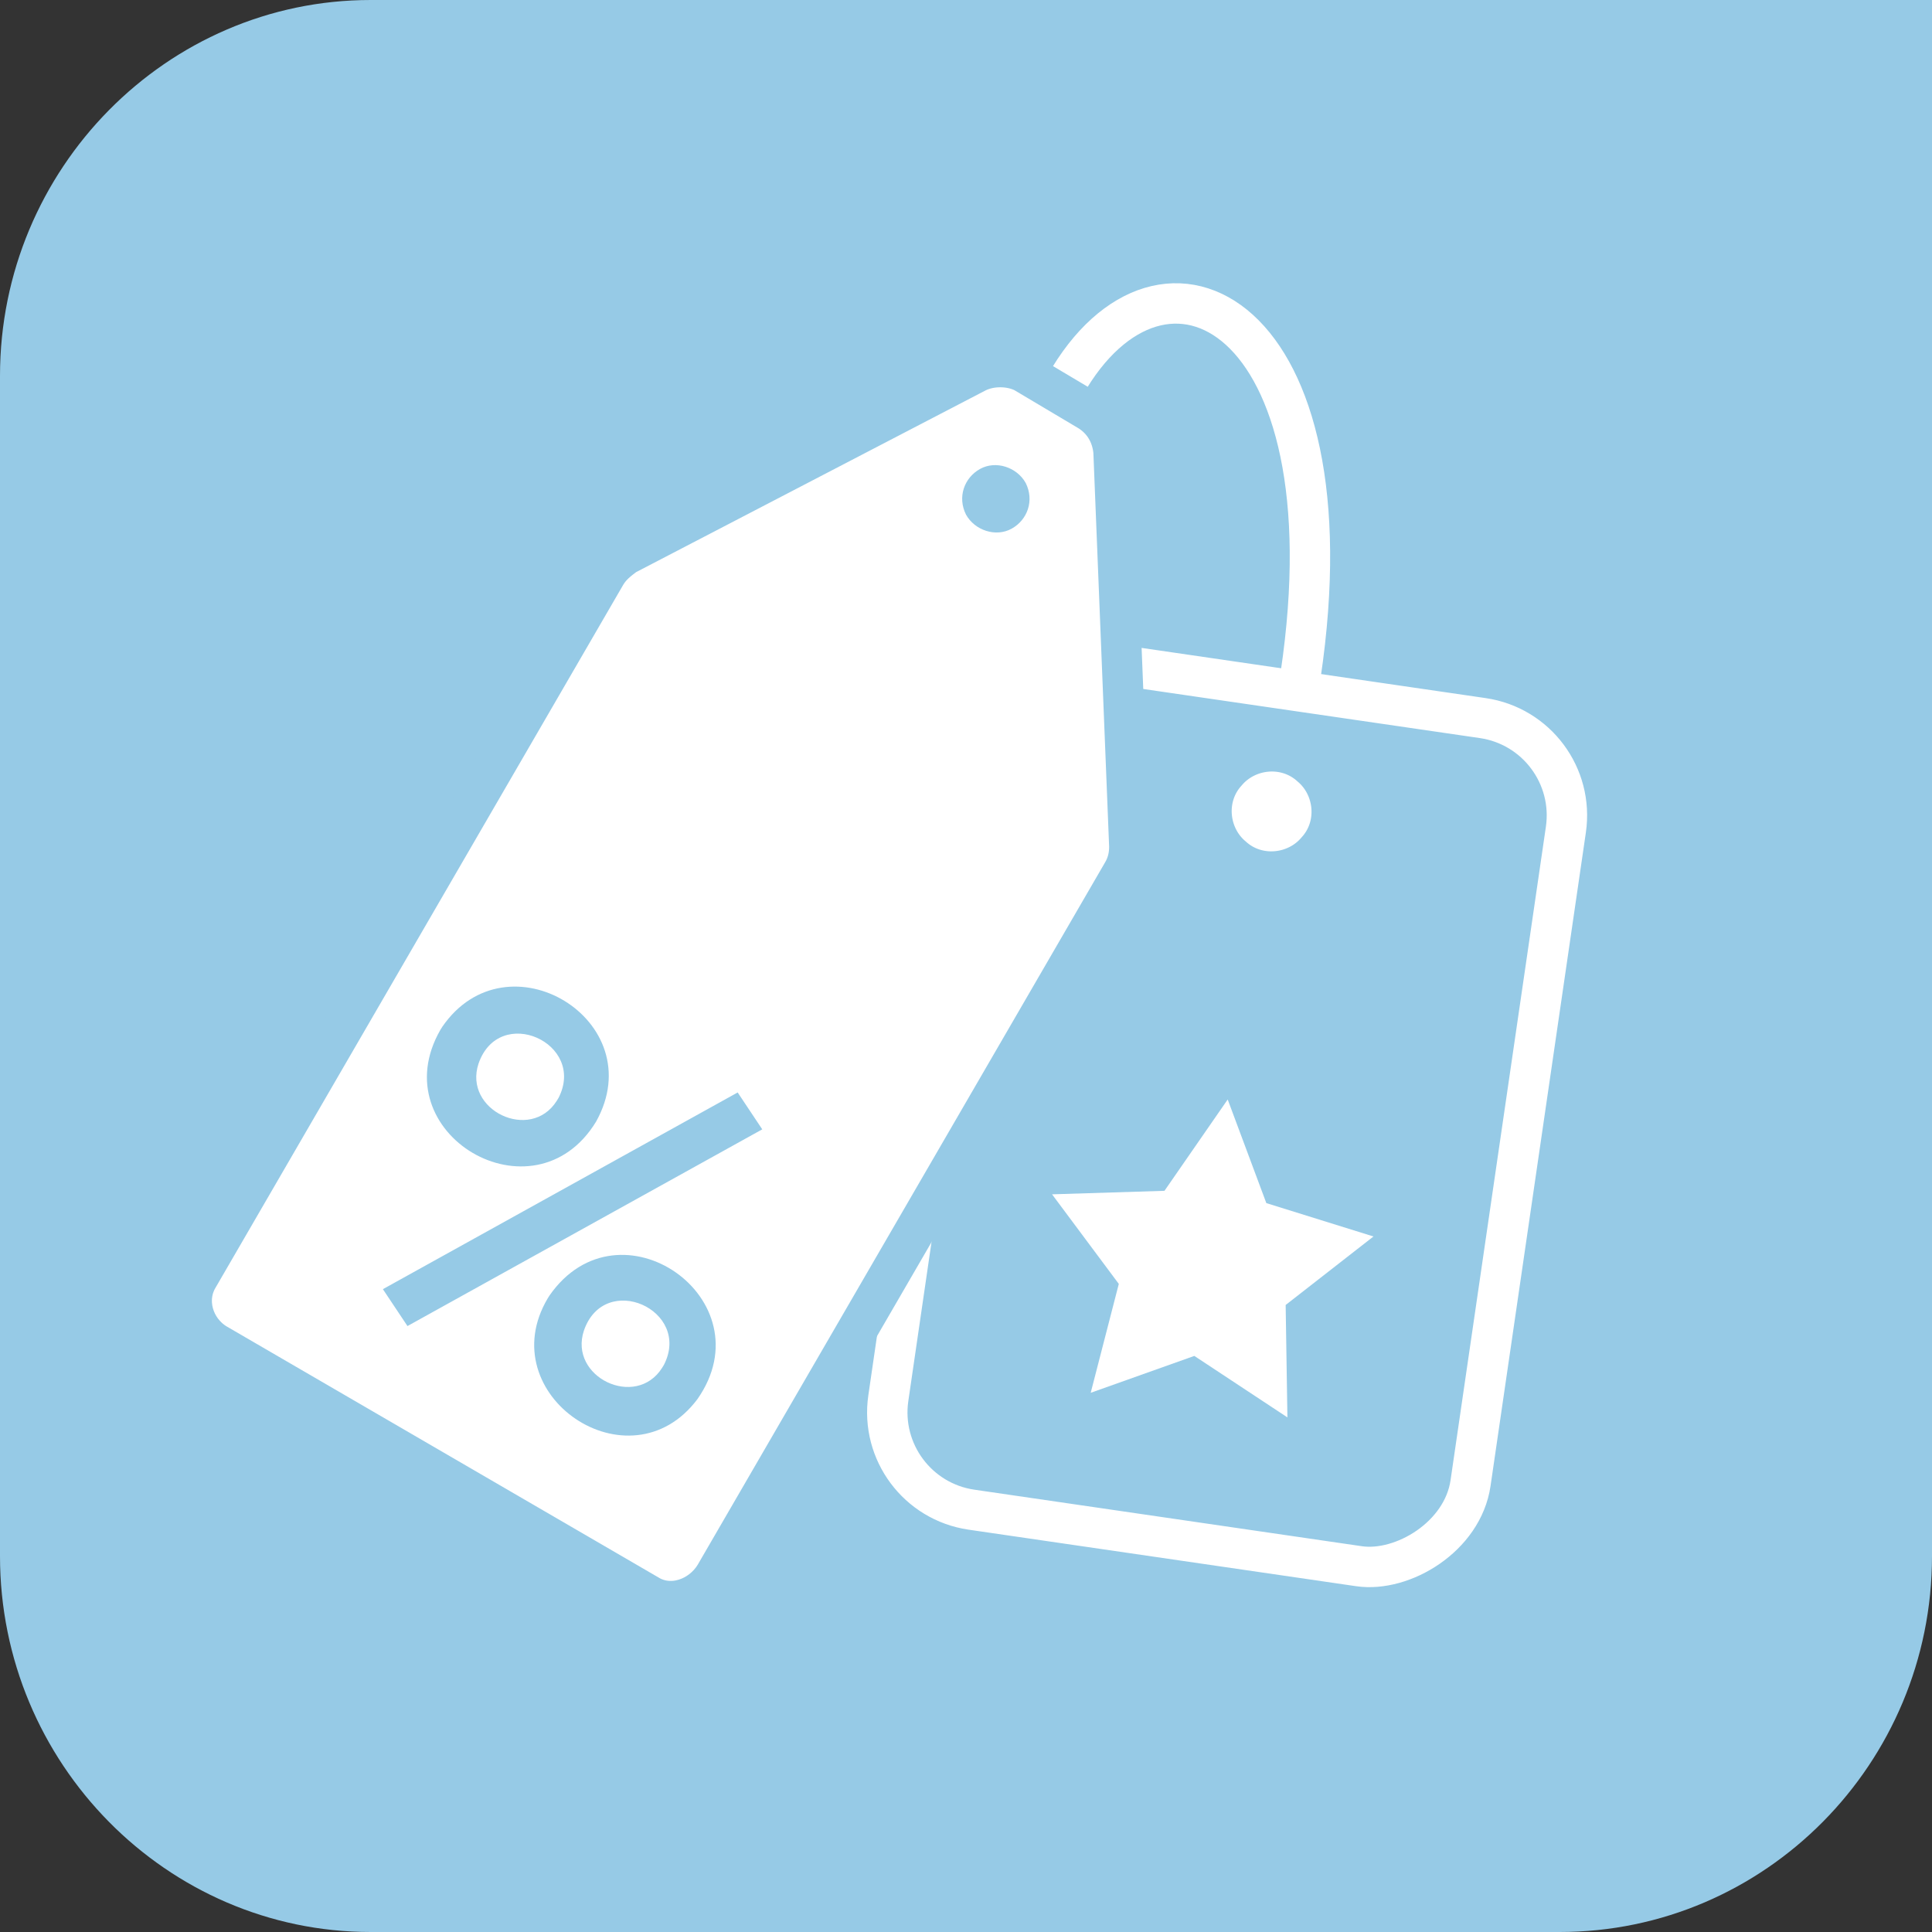
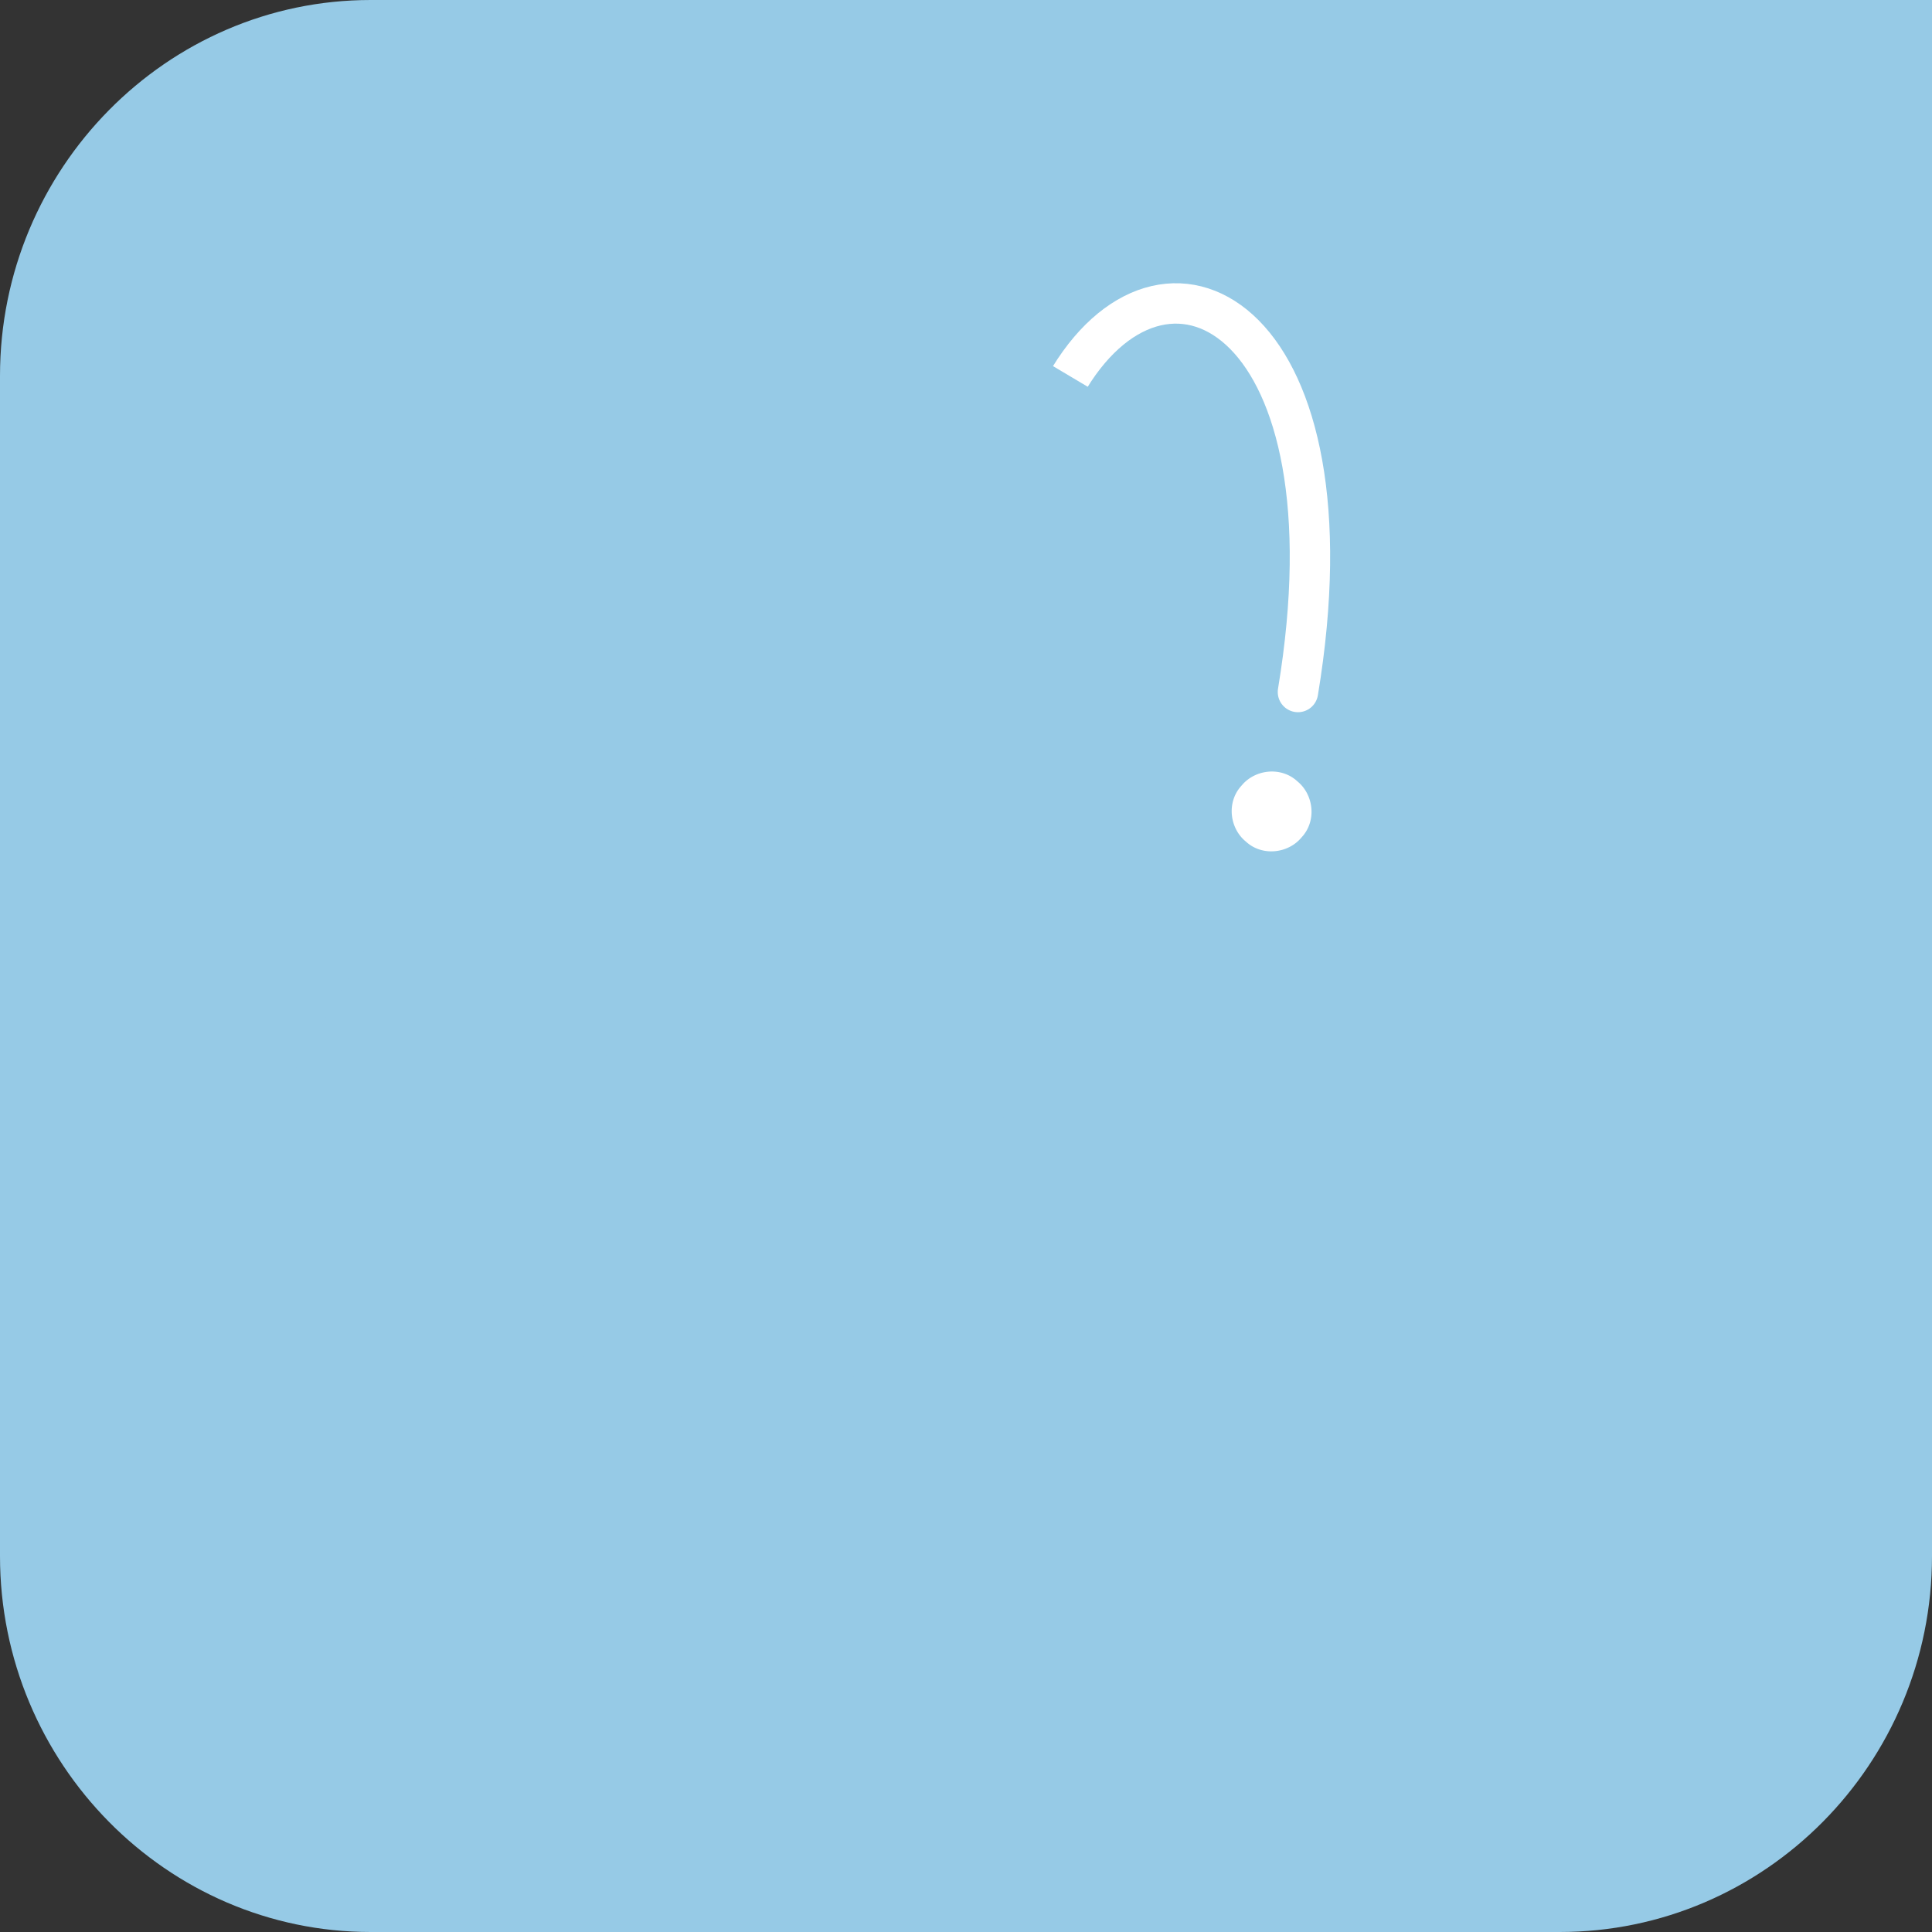
<svg xmlns="http://www.w3.org/2000/svg" id="Ebene_1" viewBox="0 0 110 110">
  <rect x="0" y="0" width="110" height="110" fill="#333333" stroke="none" />
  <defs>
    <style>
      .cls-1, .cls-2, .cls-3, .cls-4 {
        fill: none;
      }

      .cls-5 {
        stroke-miterlimit: 10;
        stroke-width: 2.3px;
      }

      .cls-5, .cls-3 {
        stroke: #fff;
      }

      .cls-5, .cls-6 {
        fill: #96cae6;
      }

      .cls-7 {
        fill: #fff;
      }

      .cls-2 {
        stroke-width: 1.3px;
      }

      .cls-2, .cls-3, .cls-4 {
        stroke-miterlimit: 10;
      }

      .cls-2, .cls-4 {
        stroke: #96cae6;
      }

      .cls-3 {
        stroke-linecap: round;
      }

      .cls-3, .cls-4 {
        stroke-width: 2.3px;
      }

      .cls-8 {
        clip-path: url(#clippath);
      }
    </style>
    <clipPath id="clippath">
      <rect class="cls-1" width="110" height="110" />
    </clipPath>
  </defs>
  <g id="Ebene_1-2" data-name="Ebene_1">
    <g class="cls-8">
      <path class="cls-6" d="M21.1,0C9.5,0,0,9.6,0,21.4v67.2c0,11.8,9.5,21.4,21.1,21.4h67.7c11.7,0,21.2-9.6,21.2-21.4V0H21.1Z" />
    </g>
    <path class="cls-3" d="M60.9,21.5c5.7-9.3,16.5-3.2,13,17.9" />
    <g>
      <g>
-         <rect class="cls-5" x="45.466" y="46.669" width="48.8" height="33.5" rx="5.6" ry="5.6" transform="translate(-2.974 123.399) rotate(-81.7)" />
        <g>
          <path class="cls-7" d="M74.6,48.1c-1,1.2-2.9,1.4-4.1.3-1.2-1-1.4-2.9-.3-4.1,1-1.2,2.9-1.4,4.1-.3,1.2,1,1.4,2.9.3,4.1Z" />
          <path class="cls-2" d="M74.6,48.1c-1,1.2-2.9,1.4-4.1.3-1.2-1-1.4-2.9-.3-4.1,1-1.2,2.9-1.4,4.1-.3,1.2,1,1.4,2.9.3,4.1Z" />
        </g>
      </g>
-       <polygon class="cls-7" points="73.3 80.7 68 77.2 62.1 79.3 63.7 73.1 59.9 68 66.3 67.8 69.9 62.6 72.1 68.5 78.2 70.4 73.2 74.3 73.3 80.7" />
    </g>
    <g>
      <g>
        <g>
-           <path class="cls-7" d="M36.9,90.8l-24.6-14.3c-1.3-.8-1.8-2.5-1-3.8l23.2-40c.3-.5.7-.8,1.1-1.1l20-10.4c.8-.4,1.9-.4,2.7,0l3.7,2.2c.8.5,1.3,1.3,1.4,2.3l.9,22.5c0,.5-.1,1-.4,1.5l-23.2,40c-.8,1.3-2.5,1.8-3.8,1v.1Z" />
          <path class="cls-4" d="M36.9,90.8l-24.6-14.3c-1.3-.8-1.8-2.5-1-3.8l23.2-40c.3-.5.7-.8,1.1-1.1l20-10.4c.8-.4,1.9-.4,2.7,0l3.7,2.2c.8.5,1.3,1.3,1.4,2.3l.9,22.5c0,.5-.1,1-.4,1.5l-23.2,40c-.8,1.3-2.5,1.9-3.8,1.1h0Z" />
        </g>
-         <path class="cls-6" d="M57.6,30.1c-.9.5-2.1.1-2.6-.8-.5-1-.1-2.1.8-2.6.9-.5,2.1-.1,2.6.8.5,1,.1,2.1-.8,2.6Z" />
      </g>
      <path class="cls-6" d="M25.176,58.47c3.692-5.387,11.97-.356,8.761,5.394-3.542,5.805-12.254.668-8.861-5.233l.101-.16ZM31.798,62.516c1.609-3.129-3.373-5.366-4.552-1.96-.885,2.651,2.959,4.487,4.452,2.122l.099-.162ZM42,62.2l1.4,2.1-20.2,11.2-1.4-2.1,20.2-11.2ZM31.288,73.758c3.965-5.685,12.4.221,8.42,5.904-3.86,5.146-11.792-.237-8.521-5.743l.101-.161ZM37.798,77.716c1.609-3.129-3.373-5.366-4.552-1.96-.885,2.651,2.959,4.487,4.452,2.122l.099-.162Z" />
    </g>
  </g>
</svg>